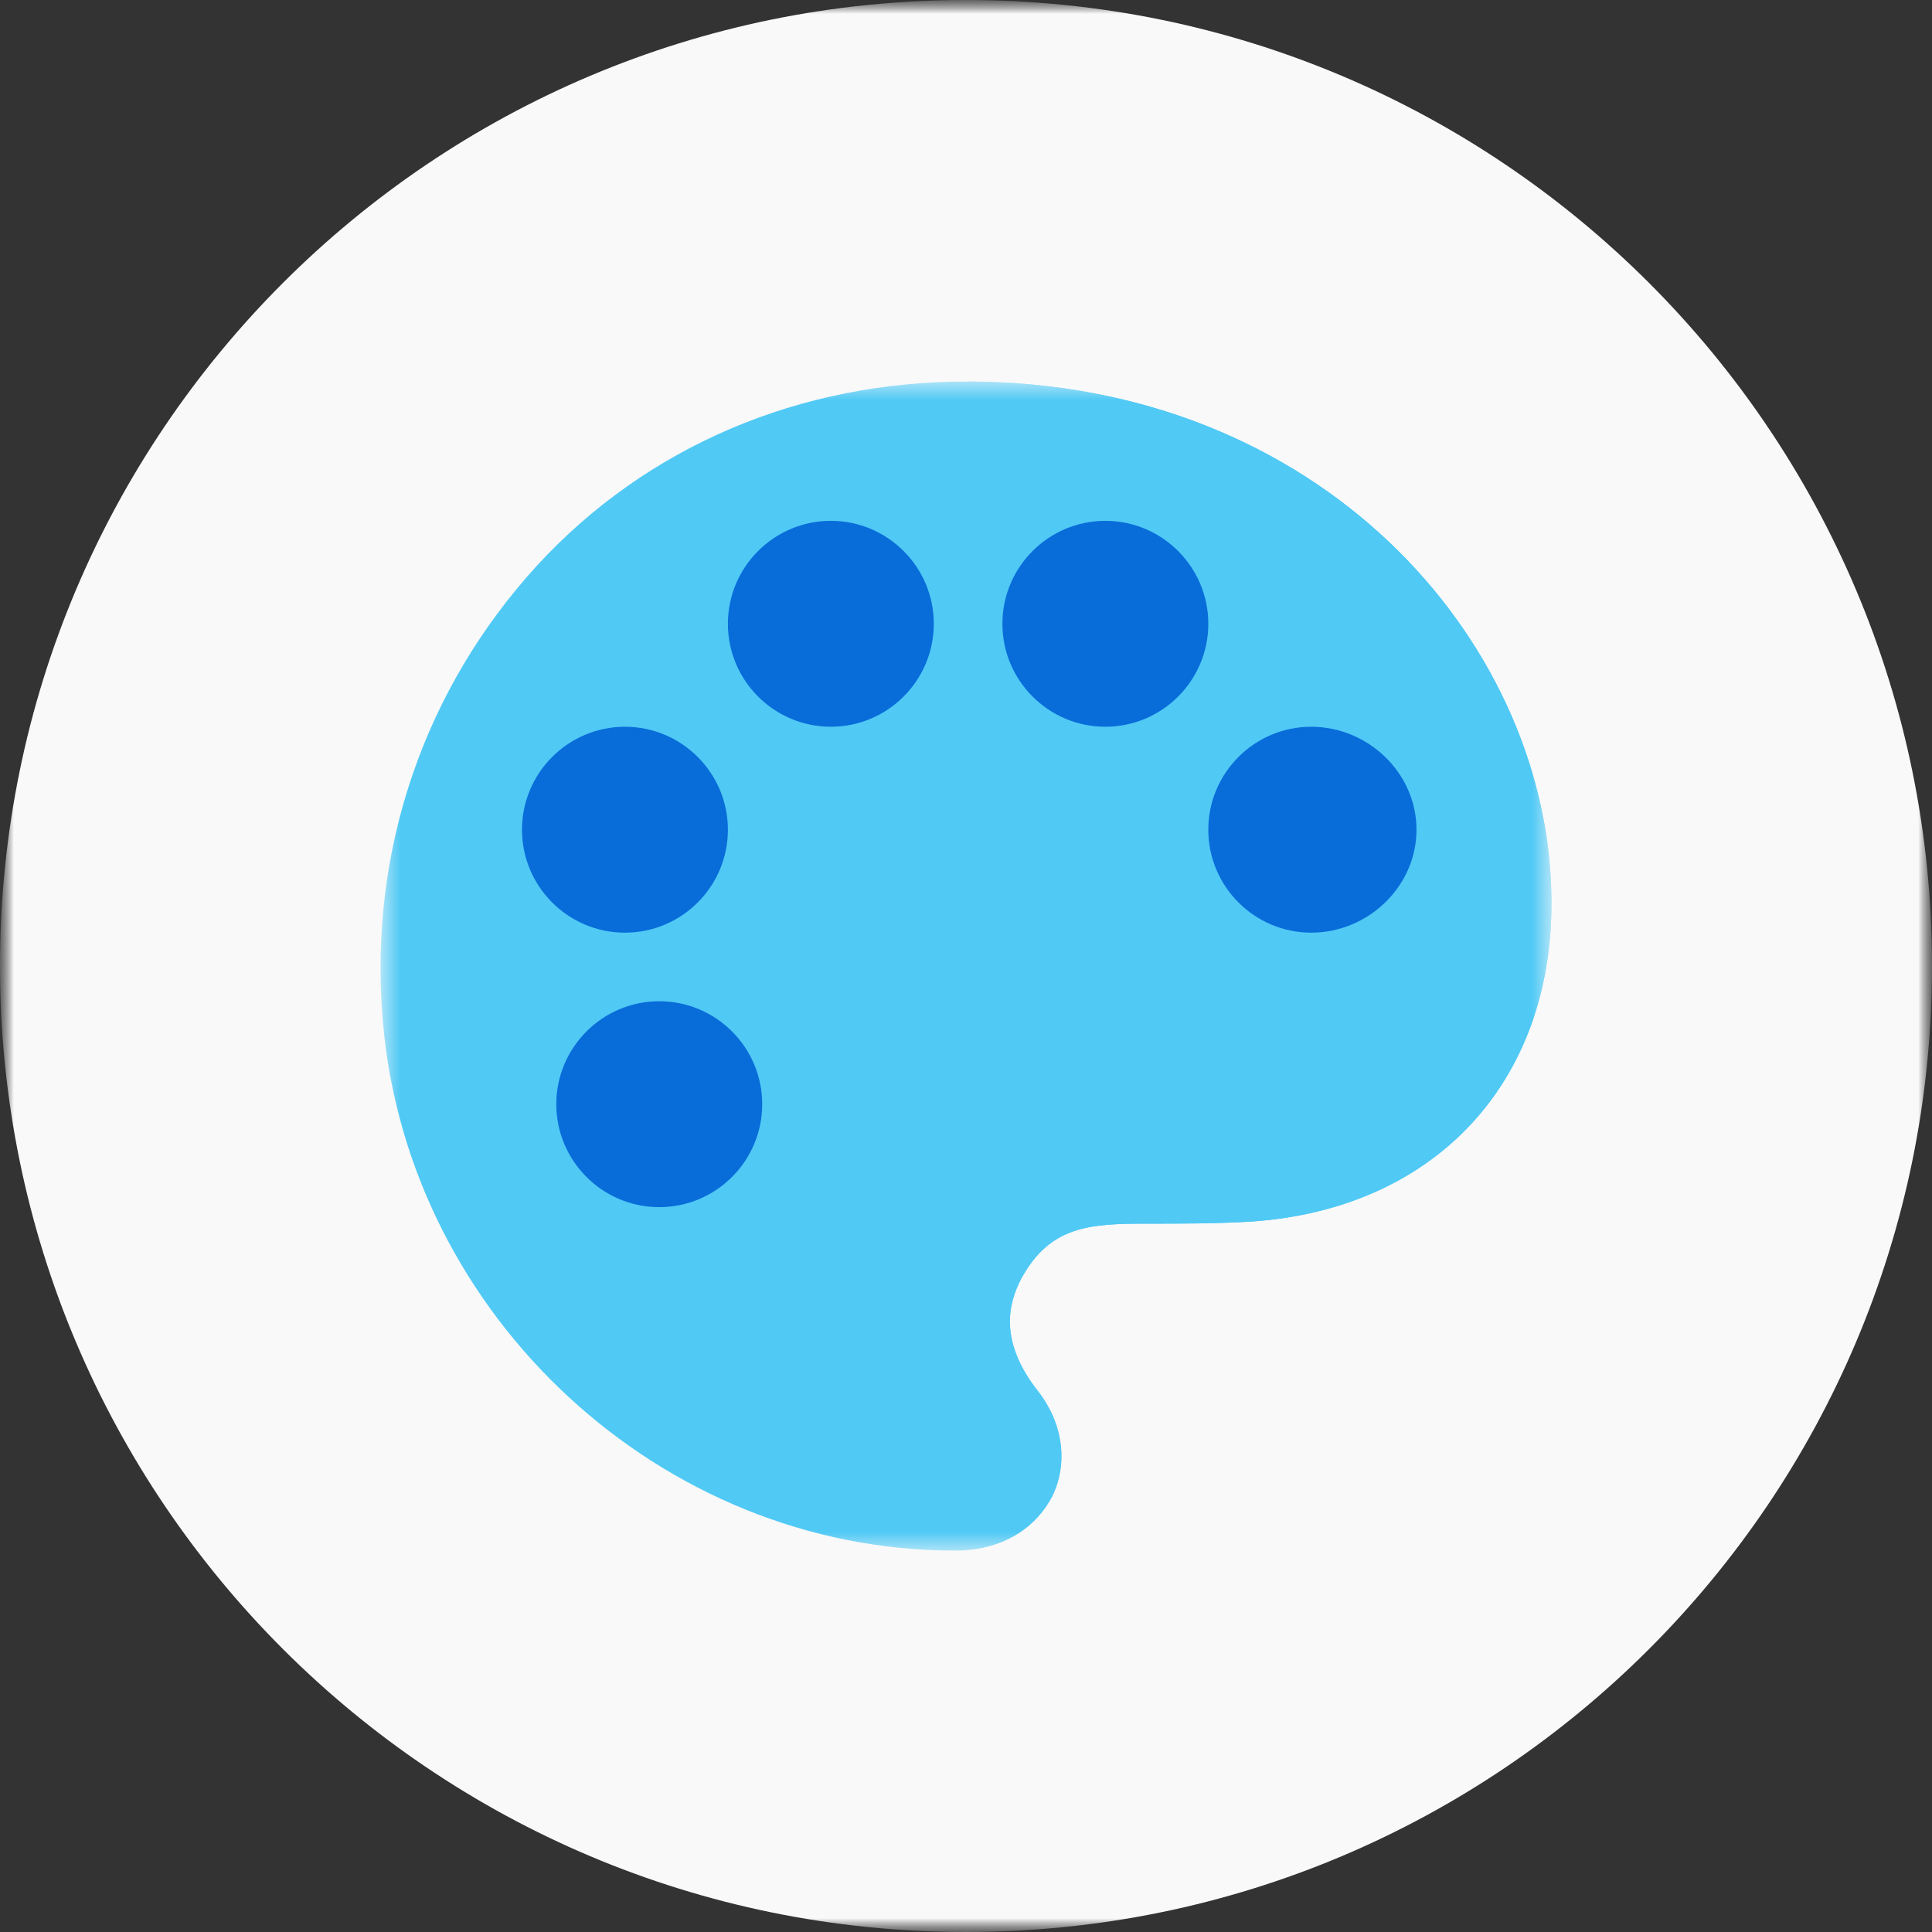
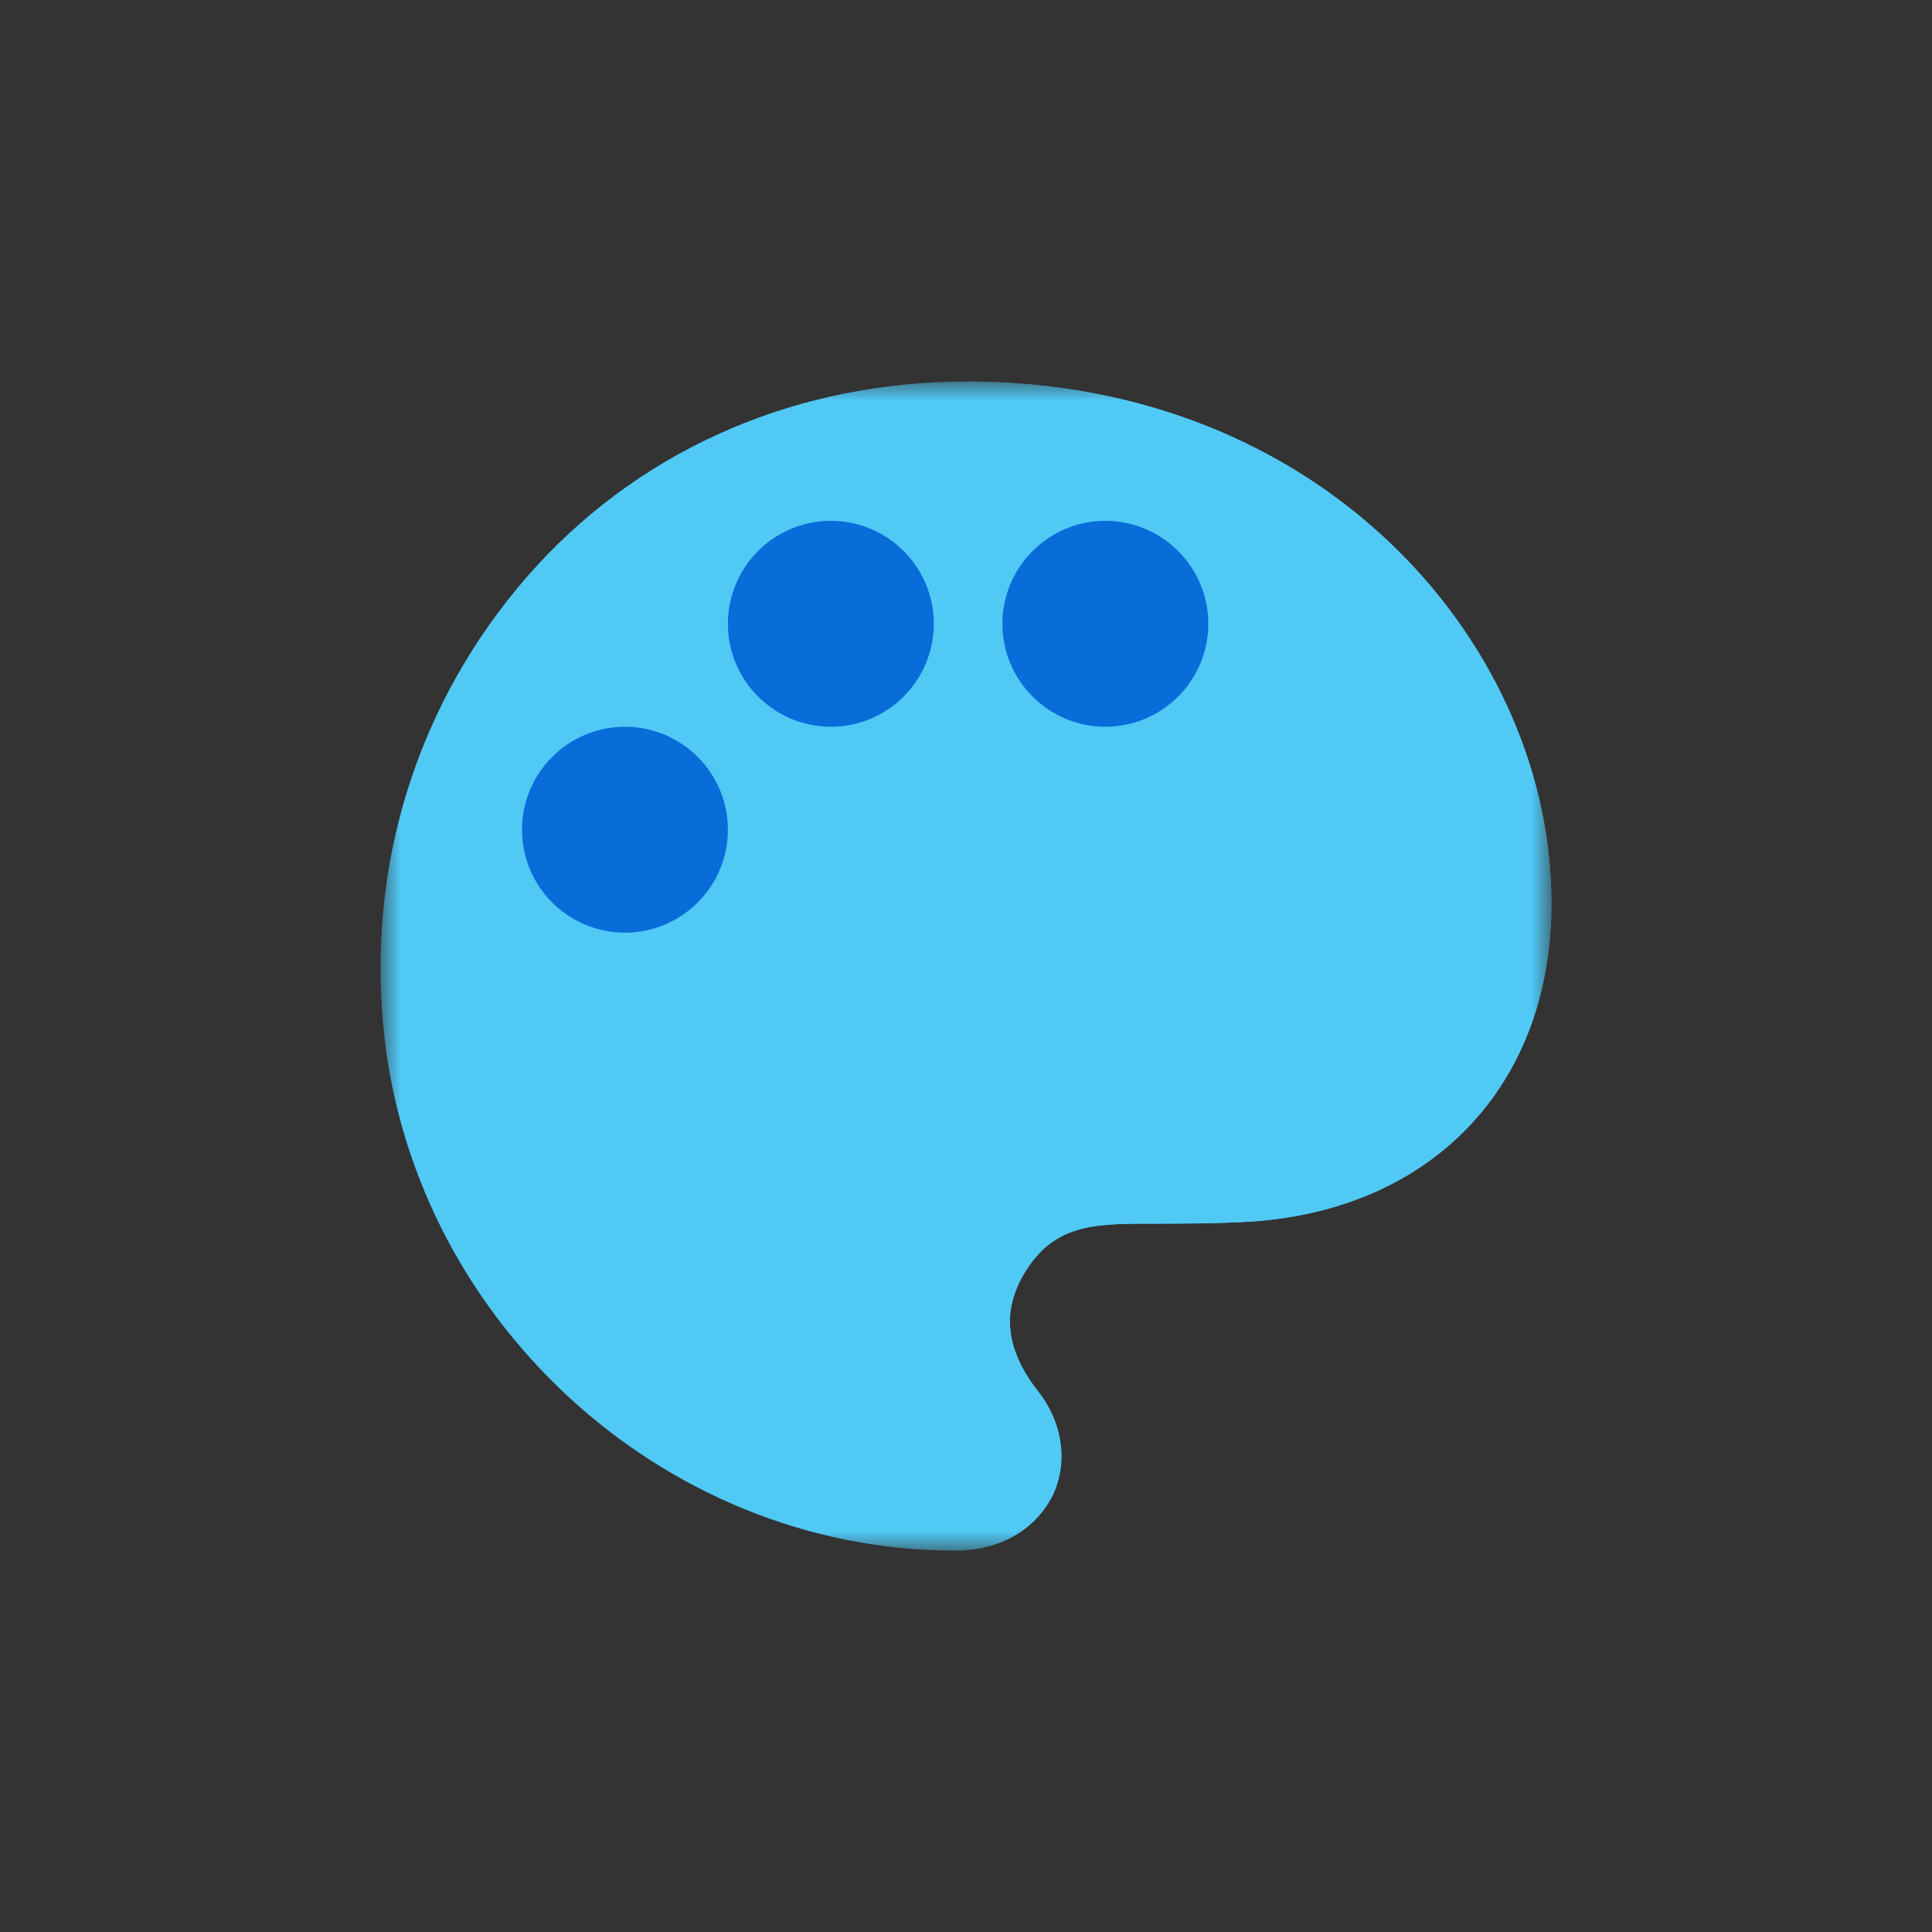
<svg xmlns="http://www.w3.org/2000/svg" width="70" height="70" viewBox="0 0 70 70" fill="none">
  <rect x="0" y="0" width="70" height="70" fill="#333333" stroke="none" />
  <g clip-path="url(#clip0_3249_144)">
    <mask id="mask0_3249_144" style="mask-type:luminance" maskUnits="userSpaceOnUse" x="0" y="0" width="70" height="70">
      <path d="M70 0H0V70H70V0Z" fill="white" />
    </mask>
    <g mask="url(#mask0_3249_144)">
      <mask id="mask1_3249_144" style="mask-type:luminance" maskUnits="userSpaceOnUse" x="0" y="0" width="70" height="70">
        <path d="M70 0H0V70H70V0Z" fill="white" />
      </mask>
      <g mask="url(#mask1_3249_144)">
-         <path d="M35 70C54.33 70 70 54.33 70 35C70 15.67 54.33 0 35 0C15.67 0 0 15.67 0 35C0 54.33 15.67 70 35 70Z" fill="#F9F9F9" />
-       </g>
+         </g>
      <mask id="mask2_3249_144" style="mask-type:luminance" maskUnits="userSpaceOnUse" x="13" y="13" width="44" height="44">
-         <path d="M56.212 13.789H13.788V56.213H56.212V13.789Z" fill="white" />
+         <path d="M56.212 13.789H13.788V56.213H56.212Z" fill="white" />
      </mask>
      <g mask="url(#mask2_3249_144)">
        <path d="M35.076 13.824C35.051 13.824 35.051 13.824 35.026 13.824C28.984 13.824 23.439 16.162 19.46 20.488C15.432 24.89 13.326 30.758 13.873 37.024C14.794 47.717 23.986 56.18 34.579 56.18H34.629C34.778 56.18 34.927 56.18 35.076 56.155C36.469 56.03 37.563 55.31 38.135 54.191C38.706 52.997 38.508 51.554 37.612 50.411C36.145 48.546 36.568 47.17 36.991 46.349C38.035 44.41 39.477 44.335 41.566 44.335C42.809 44.335 44.078 44.335 45.321 44.261C52.06 43.813 56.428 39.088 56.204 32.225C55.931 23.149 47.833 13.849 35.076 13.824Z" fill="#50C9F5" />
        <path d="M56.204 32.225C56.428 39.088 52.06 43.813 45.321 44.26C44.078 44.335 42.809 44.335 41.566 44.335C39.477 44.335 38.035 44.41 36.991 46.349C36.568 47.17 36.145 48.546 37.612 50.411C38.508 51.554 38.707 52.997 38.135 54.19C37.563 55.309 36.469 56.03 35.076 56.155V13.824C47.832 13.849 55.931 23.149 56.204 32.225Z" fill="#50C9F5" />
        <path d="M30.103 26.331C28.046 26.331 26.373 24.658 26.373 22.601C26.373 20.544 28.046 18.871 30.103 18.871C32.16 18.871 33.833 20.544 33.833 22.601C33.833 24.658 32.16 26.331 30.103 26.331Z" fill="#086CD9" />
        <path d="M40.049 26.331C37.992 26.331 36.319 24.658 36.319 22.601C36.319 20.544 37.992 18.871 40.049 18.871C42.106 18.871 43.779 20.544 43.779 22.601C43.779 24.658 42.106 26.331 40.049 26.331Z" fill="#086CD9" />
-         <path d="M47.509 33.792C45.453 33.792 43.779 32.119 43.779 30.062C43.779 28.005 45.453 26.332 47.509 26.332C49.566 26.332 51.322 28.005 51.322 30.062C51.322 32.119 49.566 33.792 47.509 33.792Z" fill="#086CD9" />
        <path d="M22.643 33.792C20.586 33.792 18.913 32.119 18.913 30.062C18.913 28.005 20.586 26.332 22.643 26.332C24.7 26.332 26.373 28.005 26.373 30.062C26.373 32.119 24.7 33.792 22.643 33.792Z" fill="#086CD9" />
-         <path d="M23.886 43.737C21.829 43.737 20.156 42.064 20.156 40.007C20.156 37.951 21.829 36.277 23.886 36.277C25.943 36.277 27.616 37.951 27.616 40.007C27.616 42.064 25.943 43.737 23.886 43.737Z" fill="#086CD9" />
      </g>
    </g>
  </g>
  <defs>
    <clipPath id="clip0_3249_144">
      <rect width="70" height="70" fill="white" />
    </clipPath>
  </defs>
</svg>